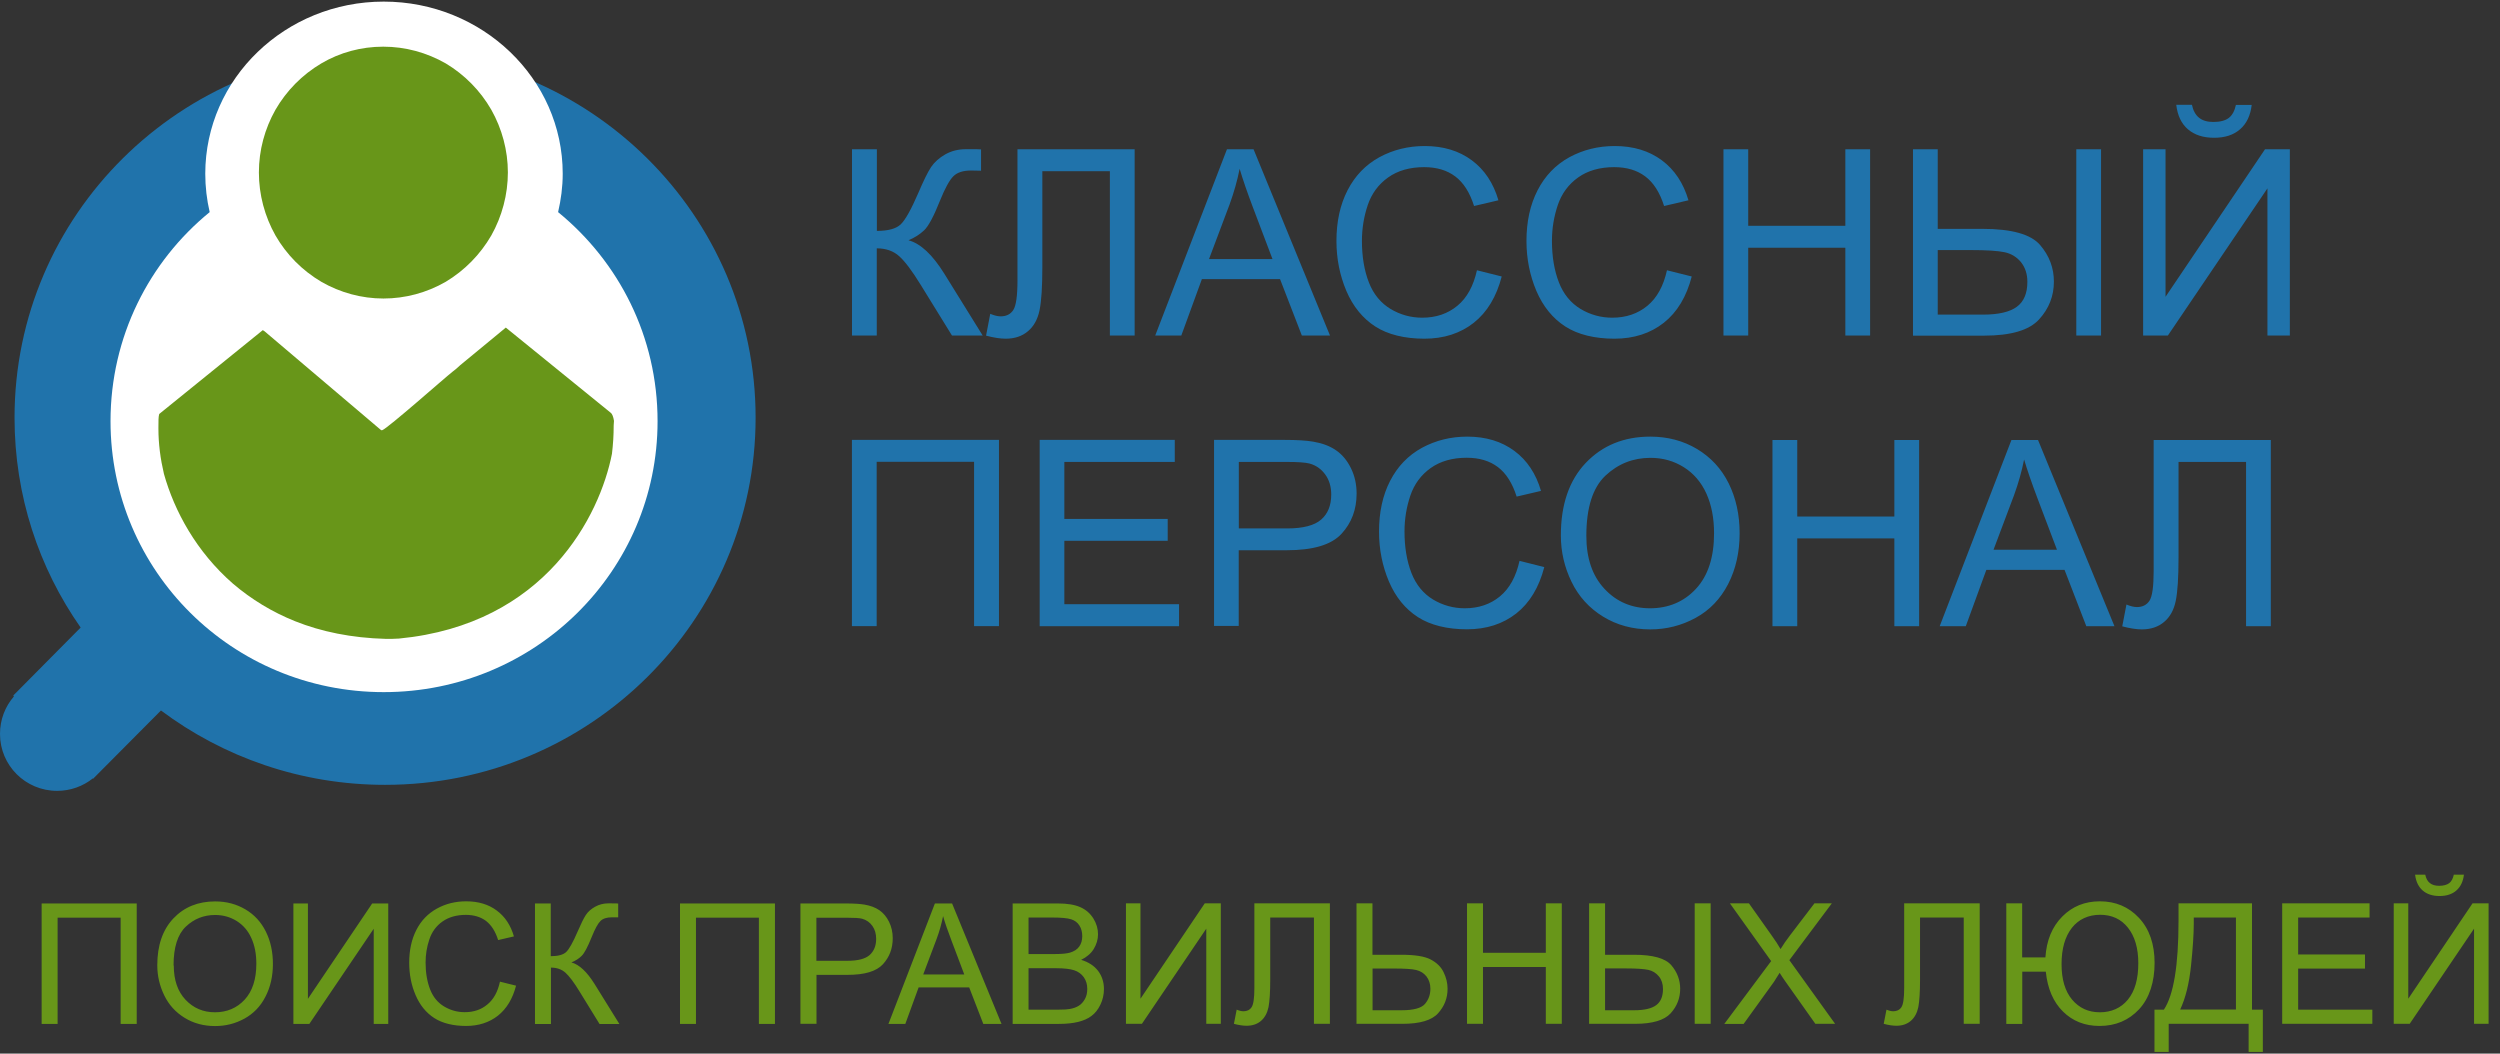
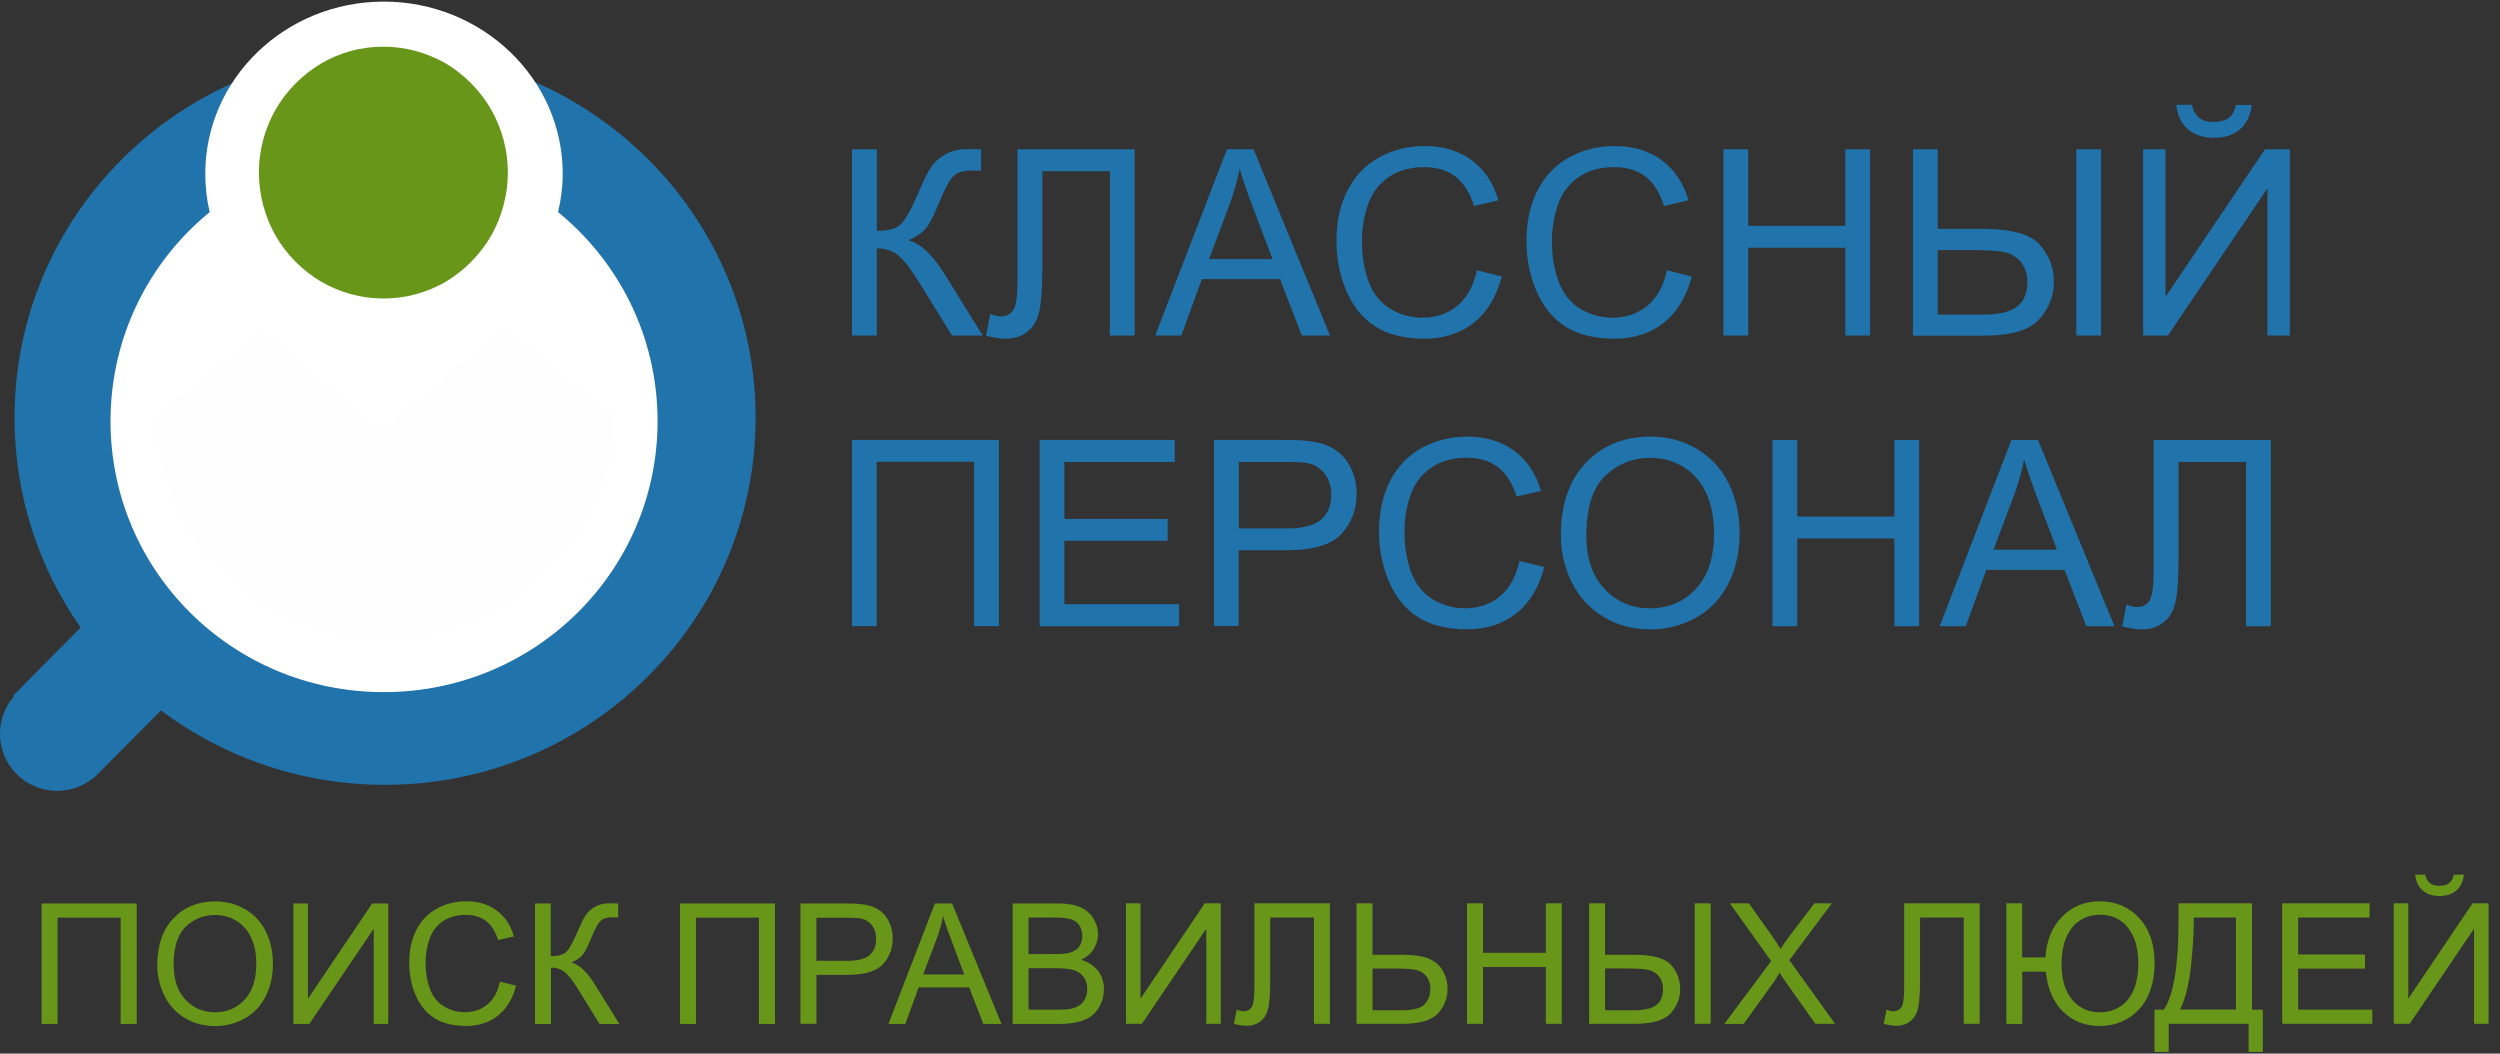
<svg xmlns="http://www.w3.org/2000/svg" width="140" height="59" viewBox="0 0 140 59" fill="none">
  <rect x="0" y="0" width="140" height="59" fill="#333333" stroke="none" />
-   <path fill-rule="evenodd" clip-rule="evenodd" d="M36.888 23.371C36.888 15.003 30.034 8.218 21.553 8.218C13.071 8.218 6.252 15.003 6.252 23.371C6.252 31.739 13.106 38.559 21.553 38.559C29.999 38.559 36.888 31.762 36.888 23.371Z" fill="white" />
  <path d="M36.888 23.371C36.888 15.003 30.034 8.218 21.553 8.218C13.071 8.218 6.252 15.003 6.252 23.371C6.252 31.739 13.106 38.559 21.553 38.559C29.999 38.559 36.888 31.762 36.888 23.371Z" stroke="white" stroke-width="0.57" stroke-miterlimit="3.86" />
  <path fill-rule="evenodd" clip-rule="evenodd" d="M21.57 2.843C33.019 2.843 42.314 12.039 42.314 23.388C42.314 34.738 33.025 43.951 21.57 43.951C16.842 43.951 12.504 42.397 9.014 39.787L5.215 43.608L5.198 43.591C4.647 44.031 3.948 44.288 3.198 44.288C1.427 44.288 0 42.865 0 41.1C0 40.289 0.292 39.564 0.779 38.999L0.745 38.947L4.516 35.143C2.178 31.807 0.814 27.758 0.814 23.388C0.814 12.039 10.086 2.843 21.57 2.843Z" fill="#2073AB" />
  <path fill-rule="evenodd" clip-rule="evenodd" d="M31.254 11.879C34.664 14.666 36.824 18.859 36.824 23.588C36.824 31.973 29.971 38.759 21.489 38.759C13.008 38.759 6.189 31.973 6.189 23.588C6.189 18.859 8.349 14.649 11.742 11.879C11.581 11.182 11.495 10.468 11.495 9.726C11.501 4.397 15.982 0.09 21.489 0.09C26.997 0.09 31.512 4.397 31.512 9.726C31.512 10.468 31.415 11.182 31.254 11.879Z" fill="white" />
  <path fill-rule="evenodd" clip-rule="evenodd" d="M21.455 2.614H21.472C22.693 2.614 23.891 2.94 24.962 3.551C26.017 4.185 26.893 5.07 27.512 6.144C28.114 7.212 28.441 8.429 28.441 9.657C28.441 10.885 28.114 12.119 27.512 13.187C26.893 14.255 26.017 15.146 24.962 15.78C23.891 16.397 22.687 16.717 21.472 16.717C20.258 16.717 19.054 16.391 17.994 15.78C16.922 15.146 16.046 14.261 15.427 13.187C14.825 12.119 14.498 10.902 14.498 9.657C14.498 8.412 14.825 7.212 15.427 6.144C16.046 5.076 16.922 4.185 17.994 3.551C19.037 2.934 20.235 2.614 21.455 2.614Z" fill="#689619" />
  <path fill-rule="evenodd" clip-rule="evenodd" d="M14.716 18.465L21.358 24.085L28.292 18.322L34.171 23.097C35.1 23.839 33.438 34.852 22.051 35.777C12.011 35.777 8.453 27.489 8.814 23.245L14.71 18.47L14.716 18.465Z" fill="#FEFEFE" />
-   <path fill-rule="evenodd" clip-rule="evenodd" d="M21.392 24.085H21.375L21.358 24.102L14.813 18.55C14.762 18.516 14.733 18.505 14.716 18.488L8.917 23.183C8.871 23.343 8.871 23.554 8.871 23.977C8.871 24.851 8.985 25.707 9.18 26.535C9.765 28.626 11.003 30.905 13.048 32.687C14.074 33.561 15.243 34.275 16.527 34.789C17.988 35.372 19.679 35.726 21.61 35.777C21.868 35.777 22.114 35.777 22.343 35.76C30.561 34.966 33.598 28.849 34.269 25.416C34.332 24.896 34.366 24.382 34.366 23.828C34.366 23.731 34.383 23.651 34.383 23.571C34.349 23.343 34.286 23.183 34.206 23.12L28.326 18.345L25.776 20.447C25.616 20.607 25.518 20.675 25.34 20.818C24.888 21.172 21.765 23.942 21.409 24.091L21.392 24.085Z" fill="#689619" />
  <path d="M47.718 8.36H49.105V12.93C49.735 12.93 50.182 12.81 50.44 12.564C50.698 12.319 51.025 11.73 51.426 10.805C51.718 10.12 51.953 9.64 52.142 9.354C52.331 9.074 52.601 8.835 52.944 8.64C53.294 8.446 53.672 8.355 54.096 8.355C54.629 8.355 54.91 8.355 54.939 8.366V9.56C54.893 9.56 54.795 9.56 54.658 9.554C54.503 9.554 54.411 9.549 54.377 9.549C53.936 9.549 53.603 9.657 53.391 9.868C53.174 10.08 52.922 10.537 52.641 11.233C52.291 12.113 51.993 12.673 51.747 12.901C51.506 13.13 51.214 13.313 50.876 13.455C51.552 13.638 52.217 14.261 52.876 15.318L55.03 18.79H53.311L51.563 15.957C51.082 15.175 50.681 14.638 50.354 14.347C50.033 14.055 49.609 13.907 49.099 13.907V18.79H47.712V8.36H47.718ZM56.984 8.36H63.54V18.79H62.153V9.589H58.371V14.963C58.371 16.054 58.32 16.854 58.217 17.362C58.113 17.871 57.901 18.265 57.569 18.545C57.242 18.825 56.824 18.967 56.32 18.967C56.016 18.967 55.649 18.91 55.219 18.796L55.454 17.574C55.684 17.671 55.878 17.716 56.039 17.716C56.354 17.716 56.589 17.596 56.744 17.362C56.898 17.128 56.979 16.574 56.979 15.7V8.36H56.984ZM64.692 18.79L68.709 8.36H70.199L74.48 18.79H72.904L71.683 15.632H67.305L66.153 18.79H64.68H64.692ZM67.712 14.506H71.259L70.165 11.616C69.832 10.737 69.586 10.017 69.42 9.451C69.288 10.12 69.099 10.782 68.858 11.445L67.706 14.506H67.712ZM82.709 15.135L84.096 15.483C83.803 16.614 83.282 17.482 82.531 18.076C81.775 18.67 80.852 18.967 79.763 18.967C78.674 18.967 77.718 18.739 77.013 18.282C76.308 17.825 75.769 17.162 75.397 16.294C75.03 15.426 74.841 14.495 74.841 13.495C74.841 12.41 75.047 11.462 75.465 10.651C75.884 9.84 76.474 9.229 77.242 8.806C78.01 8.389 78.858 8.178 79.781 8.178C80.829 8.178 81.706 8.446 82.422 8.977C83.139 9.509 83.631 10.257 83.912 11.216L82.548 11.536C82.308 10.777 81.952 10.223 81.494 9.88C81.03 9.531 80.451 9.36 79.752 9.36C78.95 9.36 78.273 9.554 77.735 9.937C77.196 10.32 76.812 10.839 76.594 11.485C76.377 12.13 76.268 12.799 76.268 13.49C76.268 14.375 76.4 15.152 76.657 15.814C76.915 16.477 77.322 16.968 77.867 17.299C78.411 17.625 79.007 17.791 79.643 17.791C80.417 17.791 81.076 17.568 81.614 17.122C82.153 16.677 82.514 16.014 82.709 15.135ZM93.35 15.135L94.737 15.483C94.445 16.614 93.924 17.482 93.173 18.076C92.416 18.67 91.494 18.967 90.405 18.967C89.316 18.967 88.359 18.739 87.654 18.282C86.949 17.825 86.411 17.162 86.038 16.294C85.671 15.426 85.482 14.495 85.482 13.495C85.482 12.41 85.689 11.462 86.107 10.651C86.525 9.84 87.116 9.229 87.883 8.806C88.651 8.389 89.499 8.178 90.422 8.178C91.471 8.178 92.348 8.446 93.064 8.977C93.78 9.509 94.273 10.257 94.554 11.216L93.19 11.536C92.949 10.777 92.594 10.223 92.135 9.88C91.671 9.531 91.093 9.36 90.394 9.36C89.591 9.36 88.915 9.554 88.376 9.937C87.838 10.32 87.454 10.839 87.236 11.485C87.018 12.13 86.909 12.799 86.909 13.49C86.909 14.375 87.041 15.152 87.299 15.814C87.557 16.477 87.964 16.968 88.508 17.299C89.052 17.625 89.648 17.791 90.285 17.791C91.058 17.791 91.717 17.568 92.256 17.122C92.794 16.677 93.156 16.014 93.35 15.135ZM96.514 18.79V8.36H97.9V12.644H103.339V8.36H104.726V18.79H103.339V13.872H97.9V18.79H96.514ZM107.127 8.36H108.513V12.816H111.012C112.651 12.816 113.728 13.118 114.244 13.718C114.76 14.318 115.018 15.003 115.018 15.769C115.018 16.574 114.743 17.282 114.187 17.888C113.637 18.493 112.611 18.796 111.109 18.796H107.127V8.36ZM108.513 17.619H111.046C111.917 17.619 112.548 17.471 112.943 17.18C113.339 16.888 113.533 16.42 113.533 15.78C113.533 15.346 113.413 14.98 113.178 14.684C112.937 14.392 112.634 14.204 112.255 14.124C111.877 14.044 111.253 14.004 110.37 14.004H108.513V17.619ZM116.273 8.36H117.659V18.79H116.273V8.36ZM120.015 8.36H121.27V16.62L126.84 8.36H128.232V18.79H126.977V10.548L121.401 18.79H120.015V8.36ZM125.218 5.876H126.095C126.026 6.47 125.808 6.927 125.441 7.241C125.075 7.561 124.593 7.715 123.986 7.715C123.378 7.715 122.891 7.555 122.525 7.241C122.158 6.927 121.94 6.47 121.871 5.87H122.748C122.817 6.19 122.949 6.436 123.143 6.59C123.338 6.75 123.608 6.83 123.94 6.83C124.324 6.83 124.616 6.755 124.817 6.601C125.012 6.447 125.143 6.201 125.212 5.87L125.218 5.876Z" fill="#2073AB" />
  <path d="M47.712 24.634H55.942V35.064H54.549V25.862H49.094V35.064H47.707V24.634H47.712ZM58.222 35.064V24.634H65.787V25.868H59.603V29.061H65.391V30.283H59.603V33.836H66.027V35.069H58.217L58.222 35.064ZM67.987 35.064V24.634H71.936C72.629 24.634 73.162 24.668 73.529 24.731C74.044 24.817 74.474 24.977 74.818 25.217C75.168 25.456 75.443 25.793 75.655 26.222C75.867 26.656 75.97 27.13 75.97 27.644C75.97 28.529 75.689 29.283 75.122 29.895C74.554 30.511 73.534 30.814 72.05 30.814H69.368V35.052H67.981L67.987 35.064ZM69.374 29.592H72.079C72.973 29.592 73.609 29.426 73.987 29.095C74.365 28.764 74.549 28.295 74.549 27.695C74.549 27.261 74.44 26.884 74.216 26.576C73.993 26.267 73.706 26.062 73.34 25.959C73.105 25.896 72.675 25.868 72.05 25.868H69.374V29.598V29.592ZM85.093 31.408L86.48 31.757C86.187 32.888 85.666 33.756 84.915 34.35C84.159 34.944 83.236 35.241 82.147 35.241C81.058 35.241 80.102 35.012 79.397 34.555C78.692 34.098 78.153 33.436 77.781 32.568C77.414 31.7 77.225 30.768 77.225 29.769C77.225 28.684 77.431 27.735 77.849 26.924C78.268 26.113 78.858 25.502 79.626 25.079C80.394 24.663 81.242 24.451 82.165 24.451C83.213 24.451 84.09 24.72 84.806 25.251C85.523 25.782 86.015 26.53 86.296 27.49L84.932 27.81C84.692 27.05 84.336 26.496 83.878 26.153C83.414 25.805 82.835 25.634 82.136 25.634C81.334 25.634 80.657 25.828 80.119 26.21C79.58 26.593 79.196 27.113 78.978 27.758C78.761 28.404 78.652 29.072 78.652 29.763C78.652 30.648 78.784 31.425 79.041 32.088C79.299 32.75 79.706 33.242 80.251 33.573C80.795 33.898 81.391 34.064 82.027 34.064C82.801 34.064 83.46 33.841 83.998 33.396C84.537 32.95 84.898 32.288 85.093 31.408ZM87.408 29.986C87.408 28.255 87.872 26.901 88.806 25.919C89.74 24.942 90.944 24.451 92.416 24.451C93.385 24.451 94.256 24.68 95.03 25.142C95.803 25.605 96.399 26.245 96.806 27.067C97.213 27.89 97.419 28.821 97.419 29.866C97.419 30.911 97.207 31.871 96.777 32.705C96.348 33.539 95.74 34.173 94.955 34.601C94.17 35.029 93.322 35.246 92.416 35.246C91.431 35.246 90.548 35.007 89.775 34.532C89.001 34.058 88.411 33.413 88.01 32.59C87.609 31.768 87.408 30.9 87.408 29.986ZM88.835 30.009C88.835 31.265 89.173 32.254 89.855 32.979C90.531 33.704 91.385 34.064 92.405 34.064C93.425 34.064 94.308 33.699 94.978 32.968C95.654 32.236 95.987 31.203 95.987 29.86C95.987 29.009 95.843 28.272 95.557 27.638C95.27 27.004 94.846 26.513 94.296 26.165C93.74 25.816 93.121 25.639 92.428 25.639C91.448 25.639 90.606 25.976 89.895 26.645C89.19 27.319 88.835 28.438 88.835 30.009ZM99.259 35.069V24.64H100.646V28.924H106.084V24.64H107.471V35.069H106.084V30.152H100.646V35.069H99.259ZM108.622 35.069L112.64 24.64H114.129L118.41 35.069H116.834L115.614 31.911H111.236L110.084 35.069H108.611H108.622ZM111.642 30.786H115.19L114.095 27.895C113.763 27.016 113.516 26.296 113.35 25.731C113.218 26.399 113.029 27.061 112.789 27.724L111.637 30.786H111.642ZM120.611 24.64H127.166V35.069H125.78V25.868H121.997V31.242C121.997 32.334 121.946 33.133 121.843 33.642C121.74 34.15 121.528 34.544 121.195 34.824C120.869 35.104 120.45 35.246 119.946 35.246C119.642 35.246 119.275 35.189 118.846 35.075L119.081 33.853C119.31 33.95 119.505 33.996 119.665 33.996C119.98 33.996 120.215 33.876 120.37 33.642C120.525 33.407 120.605 32.853 120.605 31.979V24.634L120.611 24.64Z" fill="#2073AB" />
  <path d="M2.332 50.594H7.656V57.339H6.756V51.388H3.226V57.339H2.332V50.594ZM8.808 54.055C8.808 52.935 9.112 52.062 9.713 51.428C10.315 50.794 11.094 50.479 12.051 50.479C12.676 50.479 13.238 50.628 13.742 50.925C14.246 51.222 14.624 51.639 14.888 52.17C15.152 52.701 15.283 53.307 15.283 53.981C15.283 54.655 15.146 55.277 14.865 55.814C14.59 56.357 14.195 56.762 13.69 57.042C13.18 57.322 12.636 57.459 12.046 57.459C11.41 57.459 10.836 57.305 10.338 56.997C9.834 56.688 9.455 56.271 9.198 55.74C8.94 55.209 8.808 54.649 8.808 54.055ZM9.731 54.066C9.731 54.877 9.948 55.517 10.389 55.986C10.831 56.454 11.381 56.688 12.04 56.688C12.699 56.688 13.266 56.454 13.702 55.98C14.137 55.506 14.355 54.837 14.355 53.969C14.355 53.421 14.263 52.941 14.074 52.53C13.891 52.119 13.616 51.804 13.255 51.576C12.894 51.353 12.493 51.239 12.046 51.239C11.41 51.239 10.865 51.456 10.407 51.89C9.948 52.324 9.719 53.05 9.719 54.066H9.731ZM16.43 50.594H17.243V55.934L20.842 50.594H21.742V57.339H20.928V52.01L17.323 57.339H16.43V50.594ZM28.005 54.975L28.899 55.197C28.71 55.928 28.372 56.488 27.885 56.877C27.398 57.259 26.802 57.453 26.097 57.453C25.392 57.453 24.773 57.305 24.315 57.008C23.856 56.711 23.512 56.283 23.272 55.723C23.031 55.163 22.916 54.558 22.916 53.912C22.916 53.21 23.048 52.599 23.318 52.073C23.587 51.547 23.971 51.153 24.47 50.879C24.968 50.605 25.512 50.474 26.108 50.474C26.785 50.474 27.358 50.645 27.816 50.988C28.28 51.331 28.601 51.816 28.779 52.439L27.896 52.644C27.742 52.153 27.512 51.799 27.214 51.57C26.916 51.348 26.538 51.233 26.085 51.233C25.564 51.233 25.128 51.359 24.779 51.605C24.429 51.85 24.183 52.187 24.045 52.604C23.902 53.021 23.833 53.455 23.833 53.901C23.833 54.472 23.919 54.975 24.085 55.403C24.252 55.831 24.515 56.151 24.871 56.363C25.226 56.574 25.61 56.682 26.022 56.682C26.527 56.682 26.951 56.54 27.295 56.248C27.644 55.963 27.879 55.534 28 54.963L28.005 54.975ZM29.948 50.594H30.842V53.547C31.249 53.547 31.541 53.467 31.707 53.312C31.873 53.153 32.085 52.776 32.343 52.176C32.532 51.736 32.687 51.422 32.807 51.239C32.928 51.056 33.1 50.902 33.329 50.776C33.552 50.651 33.799 50.588 34.074 50.588C34.418 50.588 34.601 50.588 34.618 50.599V51.37C34.59 51.37 34.527 51.37 34.441 51.37C34.343 51.37 34.28 51.37 34.263 51.37C33.976 51.37 33.764 51.439 33.627 51.576C33.484 51.713 33.323 52.01 33.14 52.461C32.911 53.033 32.721 53.392 32.561 53.541C32.406 53.69 32.217 53.809 31.999 53.895C32.435 54.015 32.865 54.415 33.294 55.1L34.687 57.345H33.575L32.446 55.511C32.137 55.003 31.873 54.66 31.667 54.472C31.455 54.283 31.186 54.186 30.853 54.186V57.345H29.959V50.599L29.948 50.594ZM38.074 50.594H43.397V57.339H42.498V51.388H38.974V57.339H38.08V50.594H38.074ZM44.824 57.339V50.594H47.374C47.821 50.594 48.165 50.617 48.406 50.657C48.738 50.714 49.019 50.816 49.243 50.971C49.466 51.125 49.65 51.342 49.787 51.622C49.925 51.902 49.993 52.21 49.993 52.541C49.993 53.113 49.81 53.598 49.443 53.998C49.076 54.398 48.417 54.592 47.46 54.592H45.724V57.334H44.83L44.824 57.339ZM45.718 53.804H47.466C48.045 53.804 48.458 53.695 48.698 53.484C48.939 53.267 49.065 52.97 49.065 52.576C49.065 52.296 48.996 52.05 48.853 51.85C48.71 51.65 48.52 51.519 48.286 51.45C48.137 51.41 47.856 51.393 47.449 51.393H45.718V53.804ZM49.753 57.339L52.354 50.594H53.317L56.085 57.339H55.065L54.274 55.294H51.443L50.698 57.339H49.747H49.753ZM51.707 54.569H53.999L53.294 52.701C53.076 52.136 52.916 51.667 52.813 51.302C52.727 51.736 52.606 52.164 52.446 52.593L51.701 54.569H51.707ZM56.709 57.339V50.594H59.248C59.764 50.594 60.182 50.662 60.492 50.799C60.807 50.936 61.047 51.148 61.225 51.428C61.403 51.713 61.489 52.01 61.489 52.319C61.489 52.604 61.408 52.878 61.254 53.135C61.099 53.392 60.858 53.598 60.543 53.752C60.95 53.872 61.265 54.078 61.489 54.363C61.706 54.649 61.821 54.992 61.821 55.386C61.821 55.7 61.752 55.997 61.62 56.266C61.489 56.54 61.323 56.745 61.122 56.894C60.927 57.042 60.681 57.151 60.383 57.225C60.085 57.299 59.724 57.339 59.288 57.339H56.709ZM57.603 53.427H59.065C59.46 53.427 59.747 53.398 59.919 53.347C60.148 53.278 60.32 53.17 60.434 53.01C60.549 52.855 60.606 52.656 60.606 52.421C60.606 52.199 60.555 51.999 60.446 51.827C60.337 51.656 60.182 51.542 59.982 51.479C59.781 51.416 59.437 51.382 58.95 51.382H57.598V53.421L57.603 53.427ZM57.603 56.54H59.288C59.575 56.54 59.781 56.528 59.896 56.505C60.102 56.471 60.274 56.408 60.411 56.323C60.549 56.237 60.663 56.111 60.755 55.946C60.847 55.78 60.887 55.592 60.887 55.38C60.887 55.129 60.824 54.912 60.692 54.723C60.56 54.541 60.383 54.409 60.154 54.335C59.924 54.261 59.592 54.221 59.162 54.221H57.598V56.54H57.603ZM63.053 50.588H63.867V55.928L67.466 50.588H68.365V57.334H67.552V52.005L63.947 57.334H63.053V50.588ZM70.234 50.588H74.474V57.334H73.58V51.382H71.133V54.855C71.133 55.563 71.099 56.077 71.036 56.403C70.967 56.728 70.829 56.985 70.618 57.168C70.406 57.351 70.136 57.442 69.809 57.442C69.615 57.442 69.374 57.408 69.099 57.334L69.254 56.54C69.403 56.602 69.529 56.631 69.632 56.631C69.832 56.631 69.987 56.557 70.09 56.403C70.193 56.248 70.245 55.894 70.245 55.329V50.582L70.234 50.588ZM75.964 50.588H76.858V53.467H78.474C79.231 53.467 79.775 53.552 80.113 53.729C80.451 53.907 80.698 54.141 80.841 54.443C80.99 54.746 81.064 55.055 81.064 55.374C81.064 55.894 80.887 56.351 80.531 56.745C80.176 57.139 79.511 57.334 78.537 57.334H75.964V50.588ZM76.858 56.574H78.497C79.162 56.574 79.597 56.454 79.798 56.22C79.998 55.986 80.102 55.7 80.102 55.369C80.102 55.1 80.027 54.872 79.884 54.683C79.735 54.495 79.546 54.375 79.299 54.318C79.059 54.261 78.646 54.238 78.061 54.238H76.864V56.574H76.858ZM82.153 57.334V50.588H83.047V53.358H86.566V50.588H87.46V57.334H86.566V54.152H83.047V57.334H82.153ZM88.99 50.588H89.884V53.467H91.5C92.56 53.467 93.253 53.661 93.591 54.049C93.924 54.438 94.09 54.883 94.09 55.374C94.09 55.894 93.912 56.351 93.557 56.745C93.201 57.134 92.537 57.334 91.568 57.334H88.99V50.588ZM89.884 56.574H91.522C92.084 56.574 92.497 56.477 92.749 56.288C93.001 56.1 93.127 55.797 93.127 55.386C93.127 55.106 93.052 54.866 92.898 54.678C92.743 54.489 92.543 54.363 92.302 54.312C92.061 54.261 91.654 54.232 91.081 54.232H89.884V56.568V56.574ZM94.903 50.588H95.797V57.334H94.903V50.588ZM96.565 57.334L99.184 53.821L96.875 50.588H97.941L99.167 52.319C99.425 52.678 99.603 52.953 99.711 53.147C99.86 52.901 100.038 52.644 100.244 52.376L101.608 50.588H102.582L100.204 53.769L102.766 57.334H101.66L99.958 54.929C99.86 54.792 99.763 54.643 99.66 54.478C99.511 54.723 99.402 54.895 99.339 54.986L97.643 57.339H96.565V57.334ZM106.622 50.588H110.863V57.334H109.969V51.382H107.522V54.855C107.522 55.563 107.488 56.077 107.425 56.403C107.356 56.728 107.218 56.985 107.006 57.168C106.794 57.351 106.525 57.442 106.198 57.442C106.004 57.442 105.763 57.408 105.488 57.334L105.643 56.54C105.792 56.602 105.918 56.631 106.021 56.631C106.221 56.631 106.376 56.557 106.479 56.403C106.582 56.248 106.634 55.894 106.634 55.329V50.582L106.622 50.588ZM112.347 50.588H113.241V53.615H114.542C114.605 52.656 114.92 51.896 115.488 51.325C116.055 50.754 116.754 50.474 117.591 50.474C118.473 50.474 119.207 50.782 119.786 51.405C120.364 52.022 120.657 52.867 120.657 53.924C120.657 54.98 120.37 55.894 119.791 56.517C119.212 57.139 118.473 57.453 117.574 57.453C116.754 57.453 116.072 57.185 115.528 56.648C114.983 56.111 114.662 55.363 114.565 54.415H113.247V57.339H112.353V50.594L112.347 50.588ZM115.447 53.992C115.447 54.843 115.642 55.506 116.038 55.98C116.433 56.448 116.949 56.688 117.591 56.688C118.233 56.688 118.771 56.454 119.161 55.98C119.551 55.506 119.745 54.826 119.745 53.941C119.745 53.101 119.551 52.439 119.167 51.953C118.783 51.468 118.261 51.228 117.608 51.228C116.955 51.228 116.41 51.473 116.026 51.959C115.642 52.45 115.447 53.124 115.447 53.992ZM121.992 50.588H126.112V56.54H126.719V58.91H125.923V57.334H121.447V58.91H120.651V56.54H121.178C121.722 55.723 121.997 54.066 121.997 51.576V50.594L121.992 50.588ZM125.212 51.382H122.851V51.725C122.851 52.296 122.8 53.084 122.697 54.078C122.593 55.072 122.393 55.894 122.089 56.534H125.212V51.382ZM127.803 57.334V50.588H132.696V51.382H128.696V53.45H132.439V54.243H128.696V56.54H132.851V57.334H127.803ZM134.049 50.588H134.863V55.928L138.461 50.588H139.361V57.334H138.547V52.005L134.943 57.334H134.049V50.588ZM137.413 48.983H137.98C137.934 49.366 137.791 49.663 137.556 49.868C137.321 50.074 137.006 50.177 136.616 50.177C136.226 50.177 135.906 50.074 135.671 49.868C135.436 49.663 135.292 49.371 135.246 48.983H135.814C135.86 49.194 135.94 49.349 136.072 49.451C136.198 49.554 136.37 49.605 136.587 49.605C136.834 49.605 137.023 49.554 137.155 49.457C137.281 49.36 137.367 49.2 137.413 48.983Z" fill="#689619" />
</svg>